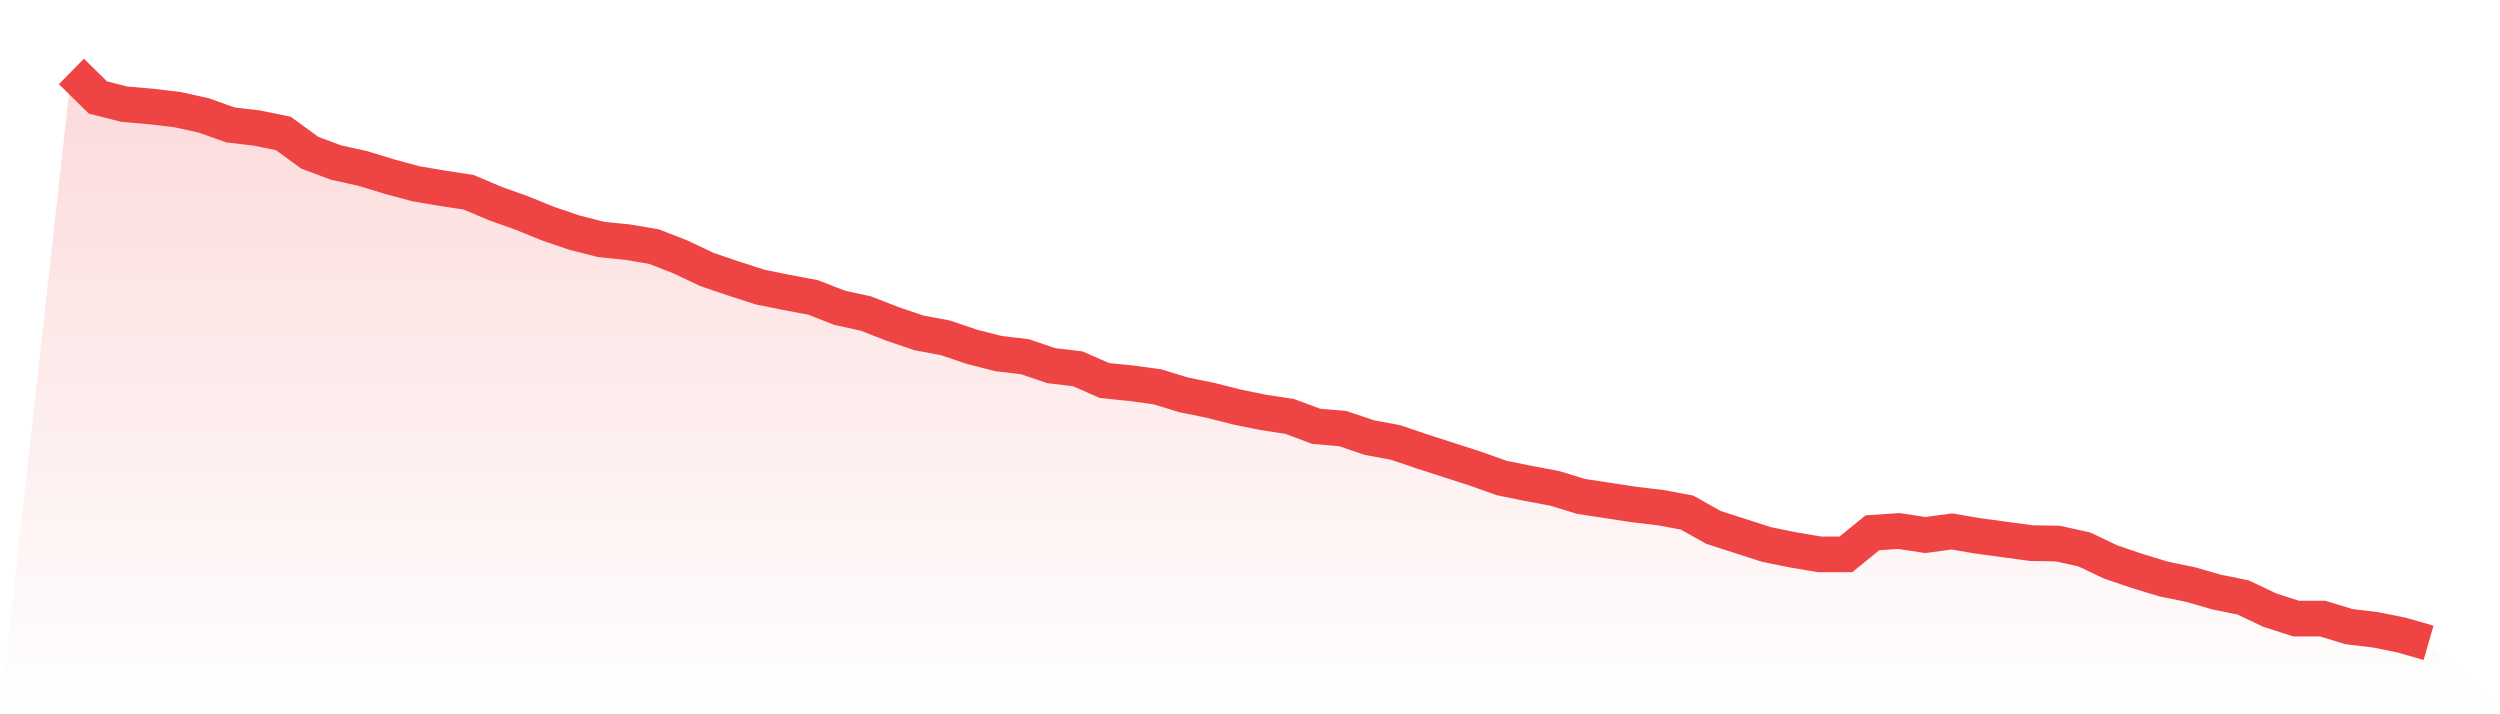
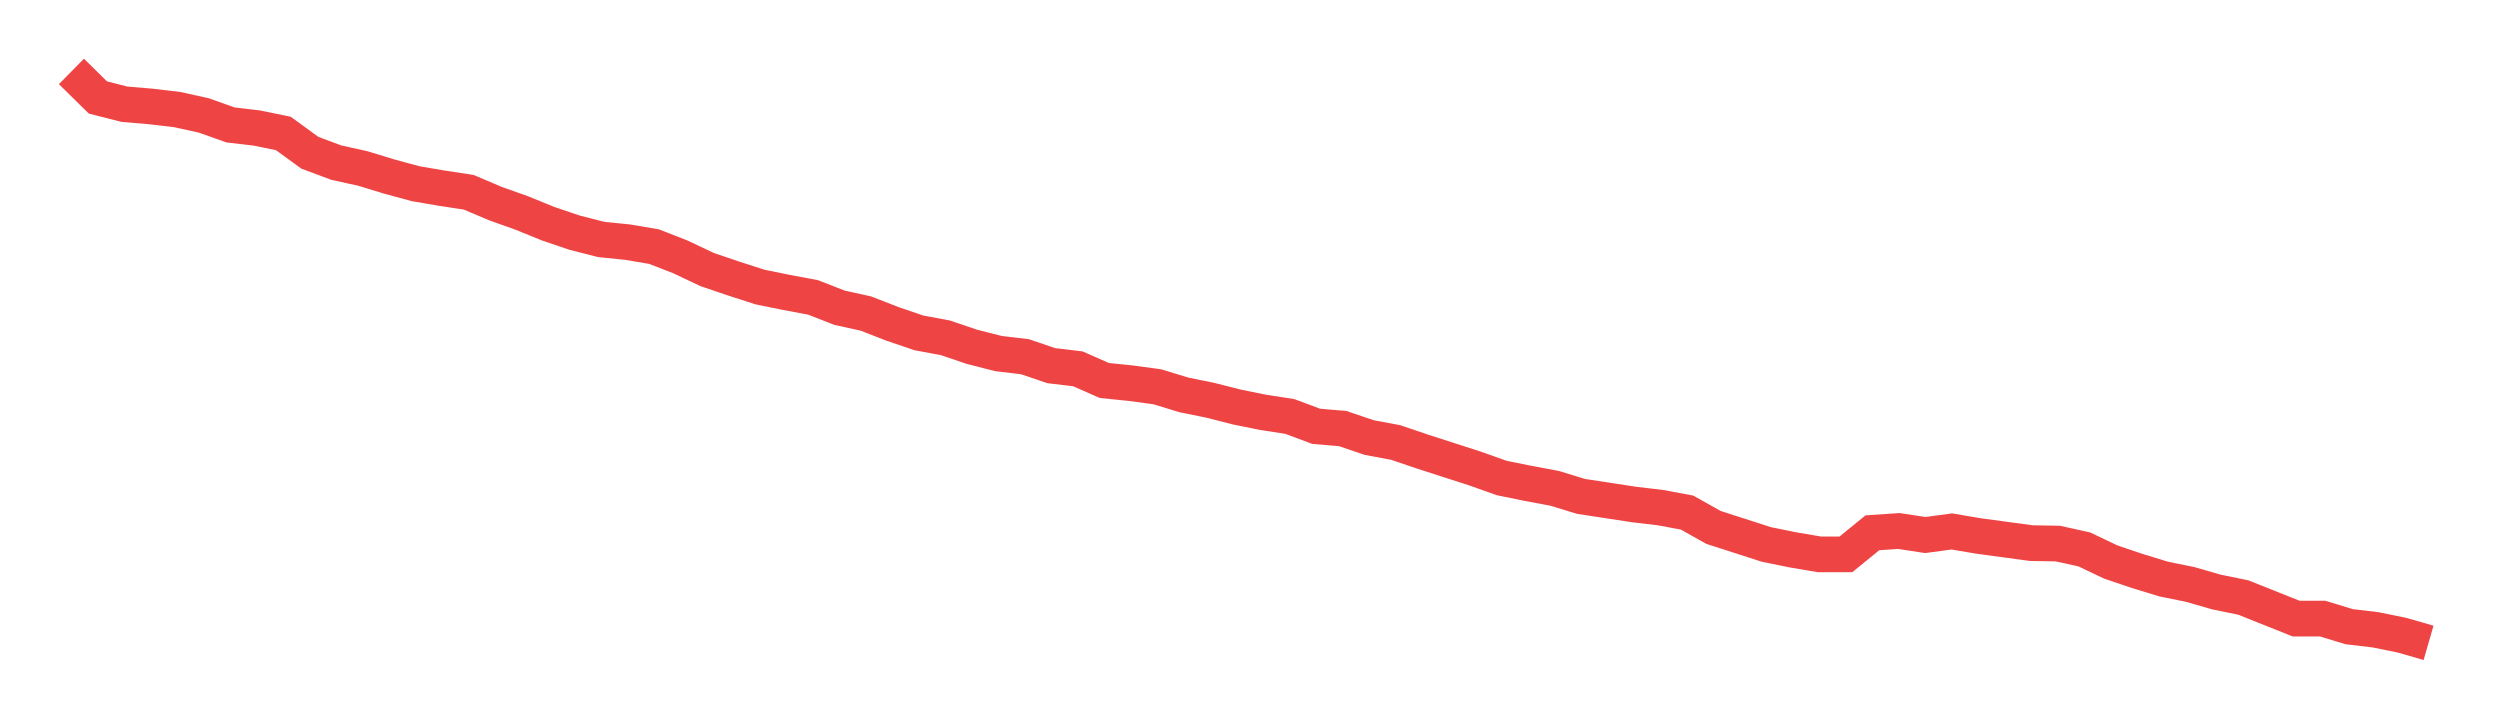
<svg xmlns="http://www.w3.org/2000/svg" viewBox="0 0 140 40">
  <defs>
    <linearGradient id="gradient" x1="0" x2="0" y1="0" y2="1">
      <stop offset="0%" stop-color="#ef4444" stop-opacity="0.2" />
      <stop offset="100%" stop-color="#ef4444" stop-opacity="0" />
    </linearGradient>
  </defs>
-   <path d="M4,4 L4,4 L5.483,5.459 L6.966,5.836 L8.449,5.962 L9.933,6.138 L11.416,6.465 L12.899,6.994 L14.382,7.17 L15.865,7.472 L17.348,8.553 L18.831,9.107 L20.315,9.434 L21.798,9.887 L23.281,10.289 L24.764,10.541 L26.247,10.767 L27.73,11.396 L29.213,11.925 L30.697,12.528 L32.18,13.031 L33.663,13.409 L35.146,13.56 L36.629,13.811 L38.112,14.39 L39.596,15.094 L41.079,15.597 L42.562,16.075 L44.045,16.377 L45.528,16.654 L47.011,17.233 L48.494,17.56 L49.978,18.138 L51.461,18.642 L52.944,18.918 L54.427,19.421 L55.91,19.799 L57.393,19.975 L58.876,20.478 L60.36,20.654 L61.843,21.308 L63.326,21.459 L64.809,21.66 L66.292,22.113 L67.775,22.415 L69.258,22.792 L70.742,23.094 L72.225,23.321 L73.708,23.874 L75.191,24 L76.674,24.503 L78.157,24.78 L79.64,25.283 L81.124,25.761 L82.607,26.239 L84.09,26.767 L85.573,27.069 L87.056,27.346 L88.539,27.799 L90.022,28.025 L91.506,28.252 L92.989,28.428 L94.472,28.704 L95.955,29.535 L97.438,30.013 L98.921,30.491 L100.404,30.792 L101.888,31.044 L103.371,31.044 L104.854,29.836 L106.337,29.736 L107.82,29.962 L109.303,29.761 L110.787,30.013 L112.27,30.214 L113.753,30.415 L115.236,30.44 L116.719,30.767 L118.202,31.472 L119.685,31.975 L121.169,32.428 L122.652,32.73 L124.135,33.157 L125.618,33.459 L127.101,34.164 L128.584,34.642 L130.067,34.642 L131.551,35.094 L133.034,35.27 L134.517,35.572 L136,36 L140,40 L0,40 z" fill="url(#gradient)" />
-   <path d="M4,4 L4,4 L5.483,5.459 L6.966,5.836 L8.449,5.962 L9.933,6.138 L11.416,6.465 L12.899,6.994 L14.382,7.17 L15.865,7.472 L17.348,8.553 L18.831,9.107 L20.315,9.434 L21.798,9.887 L23.281,10.289 L24.764,10.541 L26.247,10.767 L27.73,11.396 L29.213,11.925 L30.697,12.528 L32.18,13.031 L33.663,13.409 L35.146,13.56 L36.629,13.811 L38.112,14.39 L39.596,15.094 L41.079,15.597 L42.562,16.075 L44.045,16.377 L45.528,16.654 L47.011,17.233 L48.494,17.56 L49.978,18.138 L51.461,18.642 L52.944,18.918 L54.427,19.421 L55.91,19.799 L57.393,19.975 L58.876,20.478 L60.36,20.654 L61.843,21.308 L63.326,21.459 L64.809,21.66 L66.292,22.113 L67.775,22.415 L69.258,22.792 L70.742,23.094 L72.225,23.321 L73.708,23.874 L75.191,24 L76.674,24.503 L78.157,24.78 L79.64,25.283 L81.124,25.761 L82.607,26.239 L84.09,26.767 L85.573,27.069 L87.056,27.346 L88.539,27.799 L90.022,28.025 L91.506,28.252 L92.989,28.428 L94.472,28.704 L95.955,29.535 L97.438,30.013 L98.921,30.491 L100.404,30.792 L101.888,31.044 L103.371,31.044 L104.854,29.836 L106.337,29.736 L107.82,29.962 L109.303,29.761 L110.787,30.013 L112.27,30.214 L113.753,30.415 L115.236,30.44 L116.719,30.767 L118.202,31.472 L119.685,31.975 L121.169,32.428 L122.652,32.73 L124.135,33.157 L125.618,33.459 L127.101,34.164 L128.584,34.642 L130.067,34.642 L131.551,35.094 L133.034,35.27 L134.517,35.572 L136,36" fill="none" stroke="#ef4444" stroke-width="2" />
+   <path d="M4,4 L4,4 L5.483,5.459 L6.966,5.836 L8.449,5.962 L9.933,6.138 L11.416,6.465 L12.899,6.994 L14.382,7.17 L15.865,7.472 L17.348,8.553 L18.831,9.107 L20.315,9.434 L21.798,9.887 L23.281,10.289 L24.764,10.541 L26.247,10.767 L27.73,11.396 L29.213,11.925 L30.697,12.528 L32.18,13.031 L33.663,13.409 L35.146,13.56 L36.629,13.811 L38.112,14.39 L39.596,15.094 L41.079,15.597 L42.562,16.075 L44.045,16.377 L45.528,16.654 L47.011,17.233 L48.494,17.56 L49.978,18.138 L51.461,18.642 L52.944,18.918 L54.427,19.421 L55.91,19.799 L57.393,19.975 L58.876,20.478 L60.36,20.654 L61.843,21.308 L63.326,21.459 L64.809,21.66 L66.292,22.113 L67.775,22.415 L69.258,22.792 L70.742,23.094 L72.225,23.321 L73.708,23.874 L75.191,24 L76.674,24.503 L78.157,24.78 L79.64,25.283 L81.124,25.761 L82.607,26.239 L84.09,26.767 L85.573,27.069 L87.056,27.346 L88.539,27.799 L90.022,28.025 L91.506,28.252 L92.989,28.428 L94.472,28.704 L95.955,29.535 L97.438,30.013 L98.921,30.491 L100.404,30.792 L101.888,31.044 L103.371,31.044 L104.854,29.836 L106.337,29.736 L107.82,29.962 L109.303,29.761 L110.787,30.013 L112.27,30.214 L113.753,30.415 L115.236,30.44 L116.719,30.767 L118.202,31.472 L119.685,31.975 L121.169,32.428 L122.652,32.73 L124.135,33.157 L125.618,33.459 L128.584,34.642 L130.067,34.642 L131.551,35.094 L133.034,35.27 L134.517,35.572 L136,36" fill="none" stroke="#ef4444" stroke-width="2" />
</svg>